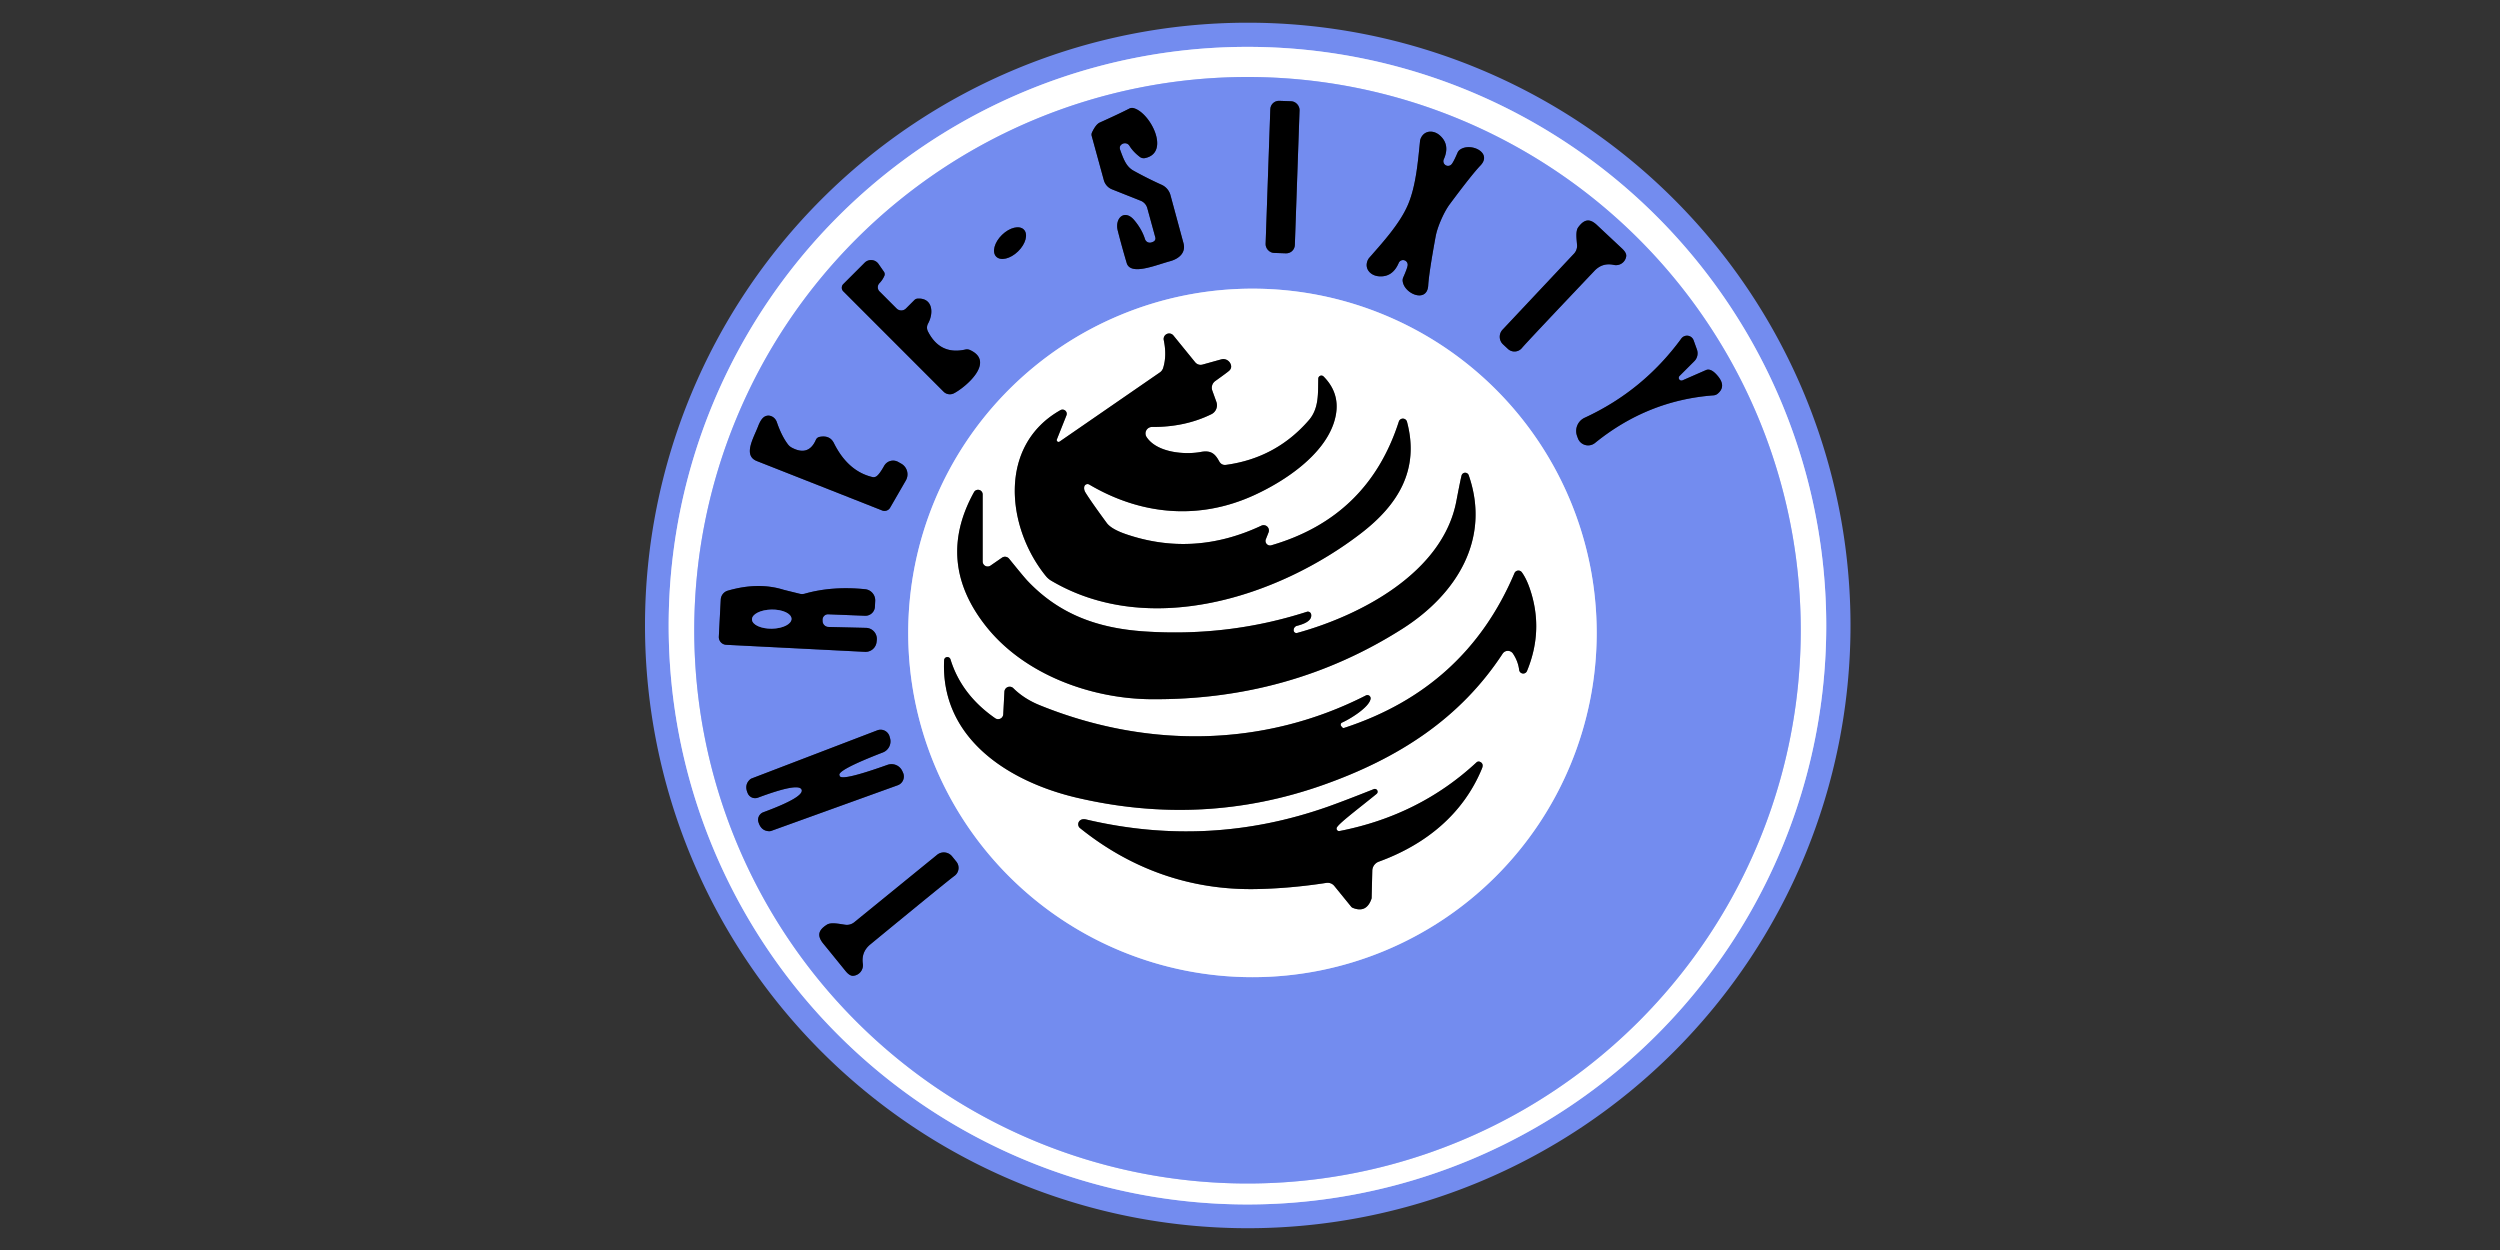
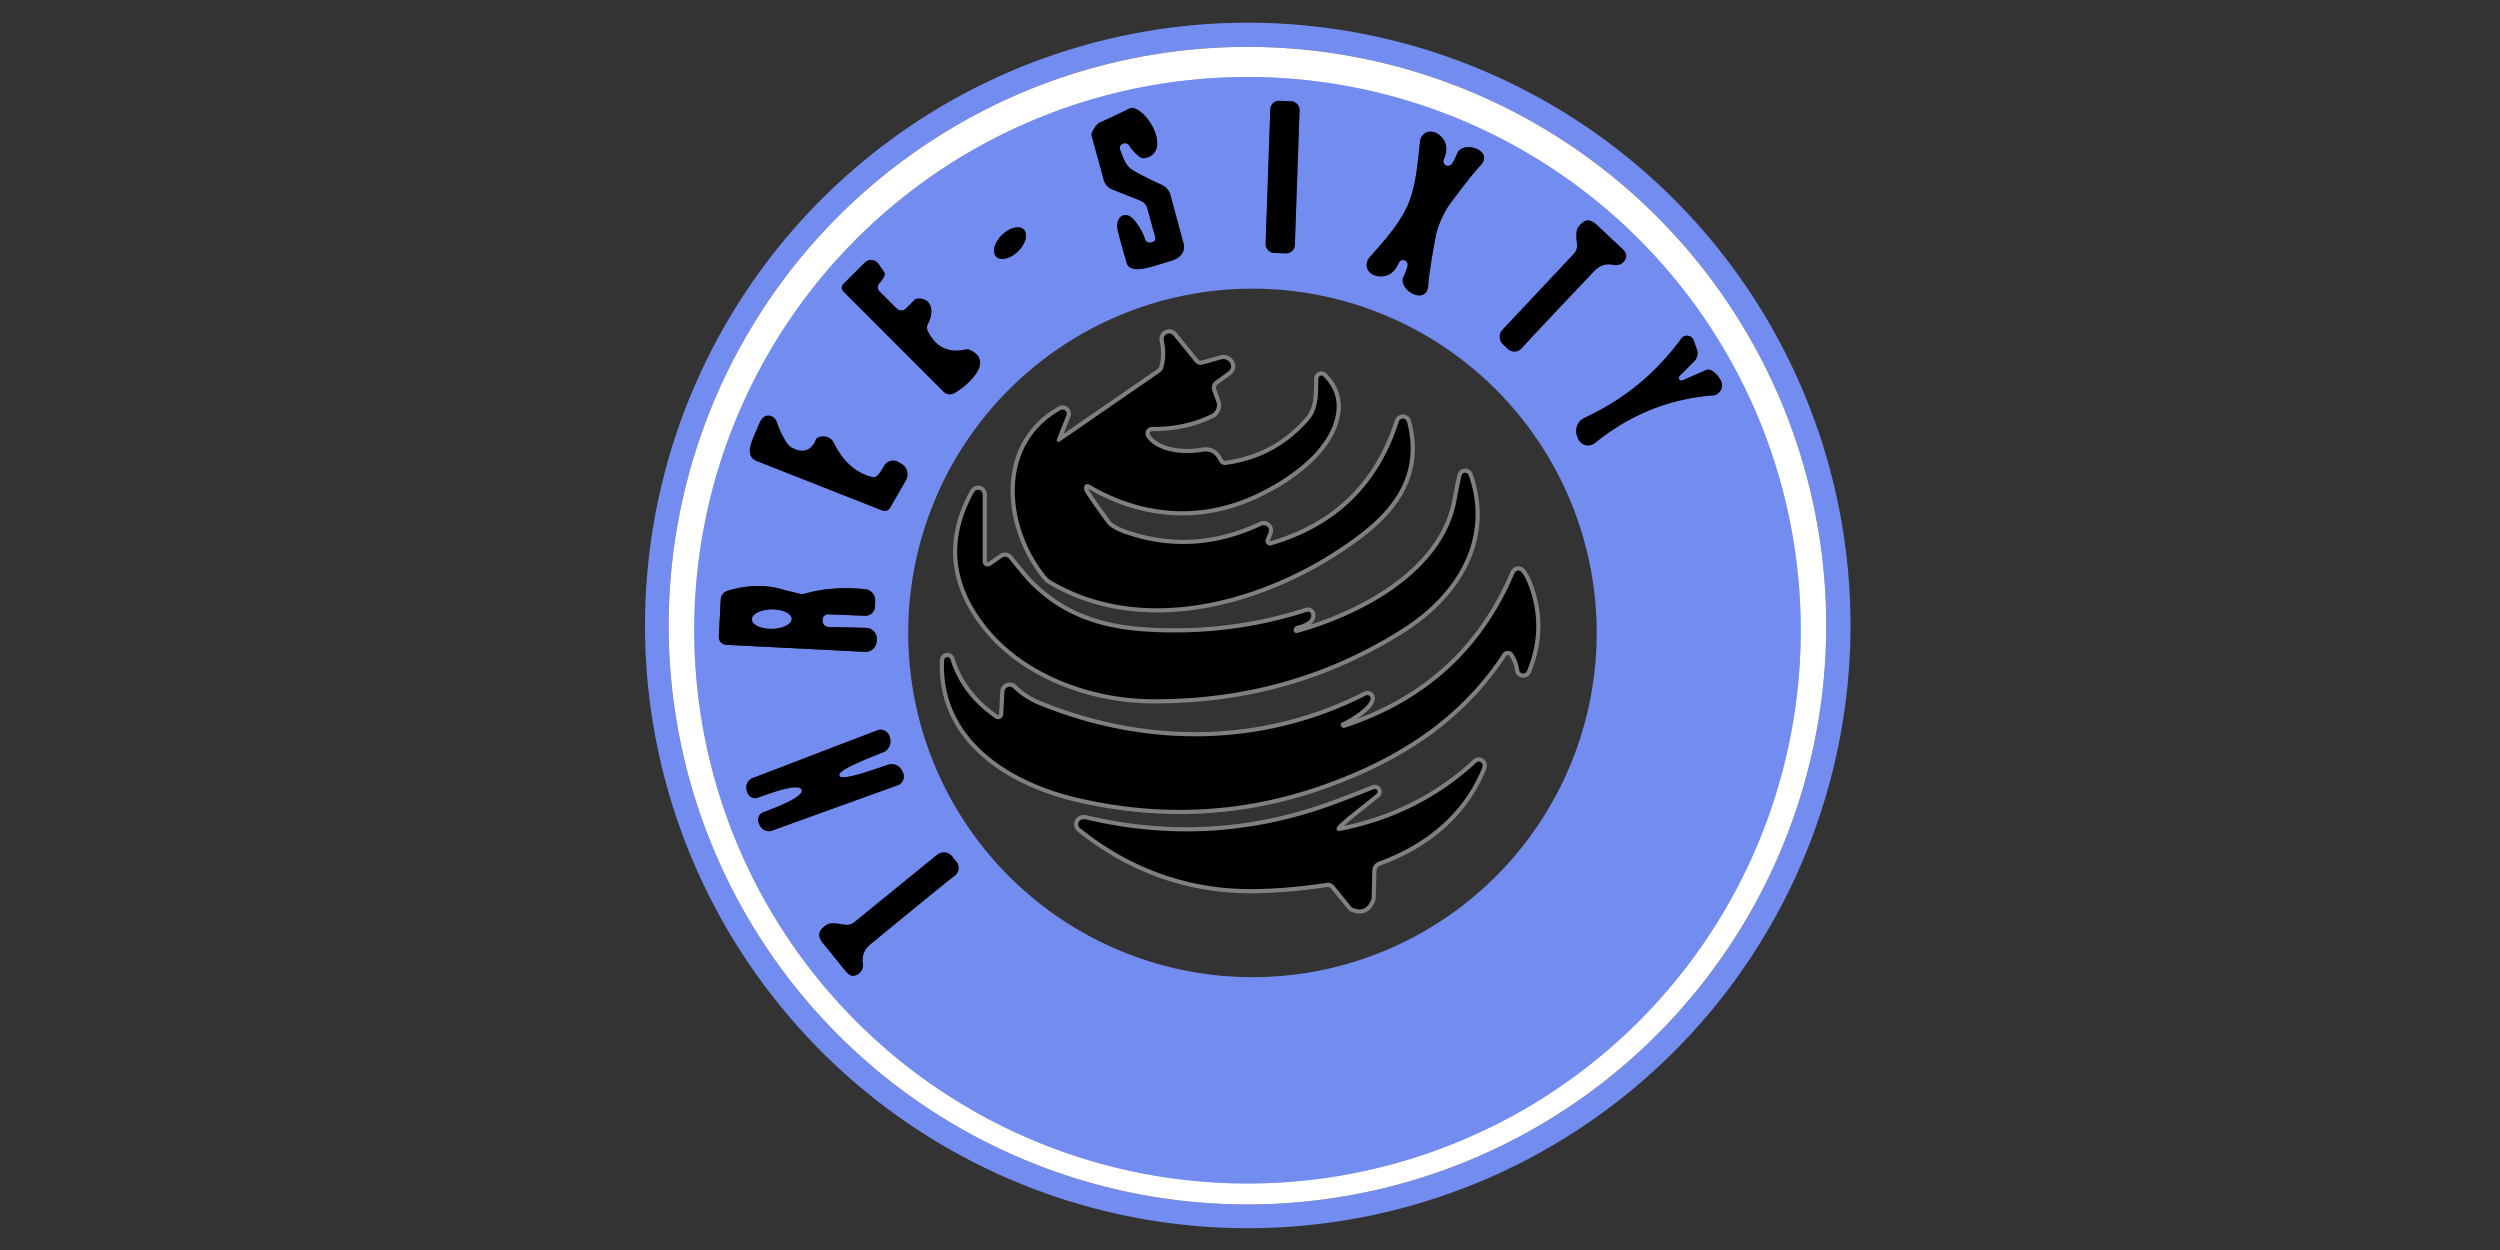
<svg xmlns="http://www.w3.org/2000/svg" version="1.1" viewBox="0.00 0.00 600.00 300.00">
  <rect x="0.00" y="0.00" width="600.00" height="300.00" fill="#333333" stroke="none" />
  <g stroke-width="2.00" fill="none" stroke-linecap="butt">
-     <path stroke="#b9c6f7" vector-effect="non-scaling-stroke" d="   M 438.30 150.16   A 138.91 138.91 0.0 0 0 299.39 11.25   A 138.91 138.91 0.0 0 0 160.48 150.16   A 138.91 138.91 0.0 0 0 299.39 289.07   A 138.91 138.91 0.0 0 0 438.30 150.16" />
    <path stroke="#b9c6f7" vector-effect="non-scaling-stroke" d="   M 432.18 151.26   A 132.78 132.78 0.0 0 0 299.40 18.48   A 132.78 132.78 0.0 0 0 166.62 151.26   A 132.78 132.78 0.0 0 0 299.40 284.04   A 132.78 132.78 0.0 0 0 432.18 151.26" />
    <path stroke="#3a4678" vector-effect="non-scaling-stroke" d="   M 311.893 26.442   A 2.07 2.07 0.0 0 0 309.896 24.301   L 307.018 24.201   A 2.07 2.07 0.0 0 0 304.877 26.197   L 303.747 58.558   A 2.07 2.07 0.0 0 0 305.744 60.699   L 308.622 60.799   A 2.07 2.07 0.0 0 0 310.763 58.803   L 311.893 26.442" />
    <path stroke="#3a4678" vector-effect="non-scaling-stroke" d="   M 262.01 32.63   L 264.92 43.24   A 3.34 3.31 -87.0 0 0 266.88 45.44   L 273.77 48.18   A 2.66 2.66 0.0 0 1 275.35 49.95   L 277.28 56.99   A 0.88 0.86 -18.6 0 1 276.75 58.03   L 276.36 58.18   A 1.23 1.22 71.8 0 1 274.80 57.39   Q 274.04 55.00 272.22 52.84   C 269.92 50.10 267.50 52.34 268.26 55.34   Q 269.23 59.16 270.42 63.16   A 1.83 1.83 0.0 0 0 270.97 64.02   C 272.76 65.58 277.55 63.59 280.84 62.68   C 283.09 62.06 284.68 60.54 284.01 58.26   Q 283.95 58.05 280.91 46.83   A 3.81 3.80 -85.4 0 0 278.81 44.36   Q 275.41 42.83 272.04 40.96   C 270.28 39.98 269.66 38.20 268.86 36.03   Q 268.50 35.05 269.33 34.56   A 1.27 1.26 -31.2 0 1 271.06 34.98   Q 271.94 36.42 273.55 37.65   A 1.55 1.51 57.2 0 0 274.81 37.94   C 281.00 36.64 276.03 26.92 272.01 25.94   A 1.40 1.36 37.6 0 0 271.06 26.05   Q 268.70 27.27 263.95 29.41   Q 263.01 29.83 262.08 31.79   A 1.23 1.21 -40.8 0 0 262.01 32.63" />
    <path stroke="#3a4678" vector-effect="non-scaling-stroke" d="   M 337.86 49.25   C 335.91 53.74 331.86 58.18 328.66 61.83   A 2.57 2.48 -14.5 0 0 328.21 62.56   C 327.42 64.56 328.96 66.16 330.94 66.31   Q 334.21 66.57 335.69 63.11   A 1.12 1.12 0.0 0 1 337.83 63.72   Q 337.72 64.47 336.78 66.58   A 1.70 1.69 54.3 0 0 336.64 67.46   C 337.00 70.56 342.51 72.81 342.77 68.53   Q 342.95 65.48 344.55 56.77   Q 344.87 55.04 345.87 52.74   Q 346.88 50.44 347.93 49.02   Q 353.21 41.91 355.32 39.70   C 358.27 36.59 352.87 34.10 350.36 35.95   A 1.70 1.69 -7.2 0 0 349.81 36.65   Q 348.90 38.77 348.43 39.36   A 1.12 1.12 0.0 0 1 346.52 38.21   Q 348.05 34.77 345.63 32.56   C 344.17 31.21 341.95 31.17 341.02 33.12   A 2.57 2.48 61.5 0 0 340.80 33.94   C 340.31 38.77 339.82 44.76 337.86 49.25" />
    <path stroke="#3a4678" vector-effect="non-scaling-stroke" d="   M 360.72 82.64   L 361.89 83.73   A 2.31 2.31 0.0 0 0 365.25 83.53   Q 366.48 82.06 382.66 65.01   Q 384.58 62.98 387.31 63.58   A 2.48 2.48 0.0 0 0 390.29 61.52   Q 390.41 60.71 389.31 59.67   Q 384.19 54.88 383.32 54.06   C 381.50 52.32 380.19 52.64 378.79 54.53   C 378.06 55.48 378.42 57.57 378.50 58.88   A 2.74 2.73 -25.0 0 1 377.77 60.87   L 360.61 79.13   A 2.49 2.49 0.0 0 0 360.72 82.64" />
    <path stroke="#3a4678" vector-effect="non-scaling-stroke" d="   M 245.731 55.109   A 4.64 2.76 -44.3 0 0 240.482 56.375   A 4.64 2.76 -44.3 0 0 239.089 61.591   A 4.64 2.76 -44.3 0 0 244.338 60.325   A 4.64 2.76 -44.3 0 0 245.731 55.109" />
    <path stroke="#3a4678" vector-effect="non-scaling-stroke" d="   M 212.15 65.23   L 210.85 63.36   A 2.17 2.17 0.0 0 0 207.52 63.05   L 202.39 68.18   A 1.23 1.23 0.0 0 0 202.39 69.92   L 226.47 94.01   A 2.14 2.13 -36.2 0 0 228.95 94.39   C 231.74 92.94 238.97 86.82 232.79 84.00   A 1.78 1.75 50.1 0 0 231.68 83.89   Q 225.60 85.25 222.70 79.53   A 2.01 1.98 46.3 0 1 222.73 77.66   C 224.21 74.97 223.75 71.44 220.22 71.67   A 1.17 1.13 -68.0 0 0 219.46 72.01   L 217.43 74.04   A 1.59 1.58 44.9 0 1 215.18 74.04   L 211.08 69.94   A 1.41 1.41 0.0 0 1 211.08 67.95   Q 211.80 67.21 212.24 66.22   A 1.02 1.02 0.0 0 0 212.15 65.23" />
-     <path stroke="#b9c6f7" vector-effect="non-scaling-stroke" d="   M 383.21 151.90   A 82.62 82.62 0.0 0 0 300.59 69.28   A 82.62 82.62 0.0 0 0 217.97 151.90   A 82.62 82.62 0.0 0 0 300.59 234.52   A 82.62 82.62 0.0 0 0 383.21 151.90" />
    <path stroke="#3a4678" vector-effect="non-scaling-stroke" d="   M 403.82 91.28   A 0.65 0.65 0.0 0 1 403.10 90.22   L 406.64 86.68   A 2.68 2.67 57.6 0 0 407.26 83.88   L 406.47 81.68   A 1.69 1.69 0.0 0 0 403.52 81.25   Q 394.36 93.78 380.32 100.26   A 3.50 3.50 0.0 0 0 378.49 104.62   L 378.69 105.17   A 2.62 2.62 0.0 0 0 382.80 106.31   Q 395.45 96.05 411.28 94.88   A 1.77 1.72 21.5 0 0 412.26 94.47   Q 414.28 92.77 412.39 90.39   Q 410.83 88.43 409.63 88.75   A 1.07 0.66 13.3 0 0 409.48 88.80   L 403.82 91.28" />
    <path stroke="#3a4678" vector-effect="non-scaling-stroke" d="   M 209.36 114.49   Q 203.48 113.07 200.14 106.35   Q 199.15 104.36 196.66 104.86   A 1.21 1.21 0.0 0 0 195.82 105.54   Q 194.06 109.59 190.02 107.43   A 2.90 2.81 84.2 0 1 189.13 106.68   Q 187.59 104.67 186.44 101.31   A 2.19 1.96 65.8 0 0 183.49 100.00   Q 182.64 100.51 181.97 102.25   C 180.86 105.15 178.26 109.31 181.64 110.65   Q 210.75 122.12 211.71 122.51   A 1.55 1.55 0.0 0 0 213.63 121.84   L 217.40 115.31   A 2.93 2.93 0.0 0 0 216.33 111.30   L 215.59 110.88   A 2.47 2.47 0.0 0 0 212.19 111.82   Q 211.13 113.72 210.41 114.27   A 1.25 1.24 32.9 0 1 209.36 114.49" />
-     <path stroke="#3a4678" vector-effect="non-scaling-stroke" d="   M 209.98 145.61   L 210.05 144.22   A 2.69 2.69 0.0 0 0 207.63 141.41   Q 199.69 140.62 193.16 142.48   A 2.40 2.36 43.7 0 1 191.91 142.50   Q 188.17 141.58 188.08 141.55   Q 181.99 139.64 174.67 141.76   A 2.36 2.35 83.3 0 0 172.98 143.91   L 172.52 152.80   A 1.86 1.86 0.0 0 0 174.29 154.75   L 207.59 156.44   A 2.67 2.66 -86.4 0 0 210.39 153.97   L 210.43 153.63   A 2.66 2.66 0.0 0 0 207.85 150.69   L 198.82 150.47   A 1.44 1.44 0.0 0 1 197.42 149.00   L 197.41 148.79   A 1.31 1.31 0.0 0 1 198.77 147.43   L 207.61 147.78   A 2.29 2.28 2.4 0 0 209.98 145.61" />
    <path stroke="#3a4678" vector-effect="non-scaling-stroke" d="   M 192.39 189.53   Q 193.05 191.30 183.20 194.94   A 1.93 1.92 -18.2 0 0 182.02 197.28   Q 182.66 199.45 184.64 199.49   A 1.39 1.29 33.0 0 0 185.10 199.41   L 215.45 188.46   A 2.24 2.23 67.5 0 0 216.71 185.40   L 216.57 185.10   A 2.85 2.84 -21.6 0 0 213.01 183.56   Q 201.57 187.65 201.51 186.14   Q 200.57 184.96 211.90 180.58   A 2.85 2.84 -19.2 0 0 213.59 177.09   L 213.50 176.77   A 2.24 2.23 71.7 0 0 210.55 175.28   L 180.42 186.82   A 1.39 1.29 -73.8 0 0 180.02 187.06   Q 178.54 188.38 179.48 190.44   A 1.93 1.92 -22.6 0 0 181.90 191.44   Q 191.74 187.76 192.39 189.53" />
    <path stroke="#3a4678" vector-effect="non-scaling-stroke" d="   M 228.49 205.52   A 2.55 2.55 0.0 0 0 224.91 205.15   L 205.01 221.35   A 2.81 2.80 -60.9 0 1 202.92 221.95   C 201.59 221.78 199.48 221.26 198.45 221.93   C 196.42 223.22 196.00 224.54 197.64 226.53   Q 198.42 227.47 202.94 233.05   Q 203.92 234.25 204.76 234.19   A 2.54 2.54 0.0 0 0 207.08 231.30   Q 206.67 228.46 208.88 226.65   Q 227.48 211.36 229.07 210.21   A 2.37 2.37 0.0 0 0 229.52 206.79   L 228.49 205.52" />
    <path stroke="#808080" vector-effect="non-scaling-stroke" d="   M 254.31 105.98   A 0.44 0.44 0.0 0 1 253.65 105.45   L 255.95 99.68   A 1.01 1.01 0.0 0 0 254.52 98.43   C 239.45 106.91 241.52 126.59 251.02 138.27   A 4.77 4.77 0.0 0 0 252.27 139.35   C 275.75 153.24 306.73 143.33 326.68 127.96   C 335.48 121.19 340.76 112.77 337.68 101.23   A 1.02 1.02 0.0 0 0 335.72 101.18   Q 328.35 124.11 305.12 130.87   A 1.09 1.09 0.0 0 1 303.80 129.42   L 304.45 127.78   A 1.27 1.27 0.0 0 0 302.73 126.16   Q 286.58 133.75 270.34 128.24   Q 266.72 127.01 265.61 125.50   Q 261.78 120.28 260.52 118.22   Q 260.10 117.53 260.21 116.87   A 0.81 0.81 0.0 0 1 261.42 116.29   C 273.72 123.55 287.63 124.98 301.04 118.82   C 308.51 115.39 317.60 109.24 320.14 101.41   Q 322.23 94.96 317.66 90.36   A 0.74 0.74 0.0 0 0 316.39 90.87   C 316.29 94.20 316.64 97.94 314.13 100.84   Q 306.25 109.93 294.25 111.57   Q 293.14 111.72 292.57 110.66   C 291.63 108.92 290.62 108.02 288.25 108.46   C 284.32 109.20 277.64 108.63 275.18 104.89   A 1.56 1.56 0.0 0 1 276.49 102.47   Q 284.40 102.52 290.73 99.41   A 2.40 2.39 -23.1 0 0 291.93 96.45   L 290.95 93.73   A 1.98 1.97 62.3 0 1 291.66 91.45   Q 294.51 89.41 294.97 89.00   Q 295.72 88.33 295.37 87.42   A 1.92 1.86 72.8 0 0 293.19 86.23   Q 293.02 86.27 288.61 87.50   A 1.69 1.69 0.0 0 1 286.84 86.94   L 281.61 80.51   A 1.32 1.32 0.0 0 0 279.30 81.61   Q 280.08 85.34 279.16 88.30   A 2.05 2.01 81.8 0 1 278.36 89.39   L 254.31 105.98" />
    <path stroke="#808080" vector-effect="non-scaling-stroke" d="   M 350.77 114.14   Q 350.39 115.72 349.53 120.25   C 346.28 137.39 326.67 147.68 311.31 151.91   A 0.66 0.66 0.0 0 1 310.48 151.28   L 310.48 151.21   A 1.05 1.04 -7.1 0 1 311.27 150.20   C 312.50 149.88 314.97 149.15 314.68 147.46   A 0.80 0.80 0.0 0 0 313.65 146.83   Q 294.84 152.89 274.64 151.54   C 263.15 150.77 254.05 147.26 246.61 139.41   Q 245.79 138.55 242.19 134.10   A 1.27 1.27 0.0 0 0 240.47 133.85   L 237.72 135.75   A 1.20 1.20 0.0 0 1 235.84 134.76   L 235.84 118.66   A 1.11 1.11 0.0 0 0 233.76 118.12   Q 224.47 134.89 236.61 150.26   C 245.74 161.83 261.74 167.70 276.25 167.81   Q 309.61 168.07 336.63 150.87   C 349.53 142.65 357.84 129.41 352.49 114.05   A 0.90 0.90 0.0 0 0 350.77 114.14" />
    <path stroke="#808080" vector-effect="non-scaling-stroke" d="   M 321.89 174.27   A 0.56 0.56 0.0 0 1 322.10 173.41   C 323.86 172.65 328.56 169.82 328.94 167.74   A 0.78 0.78 0.0 0 0 327.81 166.91   C 303.15 179.49 275.07 179.62 249.53 169.25   Q 245.78 167.73 243.20 165.17   A 1.26 1.26 0.0 0 0 241.06 166.00   L 240.78 171.43   A 1.23 1.23 0.0 0 1 238.85 172.38   Q 230.75 166.76 228.12 158.26   A 0.78 0.78 0.0 0 0 226.59 158.46   C 225.70 177.37 242.34 187.71 258.57 191.48   Q 288.92 198.54 317.63 188.36   C 335.55 182.01 350.40 172.50 360.63 156.88   A 1.49 1.49 0.0 0 1 363.12 156.87   Q 364.34 158.70 364.60 160.78   A 0.98 0.98 0.0 0 0 366.48 161.04   Q 370.61 151.04 367.05 140.97   Q 366.27 138.78 365.25 137.36   A 1.03 1.03 0.0 0 0 363.47 137.56   Q 351.77 165.19 322.59 174.70   A 0.42 0.42 0.0 0 1 322.13 174.56   L 321.89 174.27" />
    <path stroke="#808080" vector-effect="non-scaling-stroke" d="   M 329.69 189.40   Q 322.65 192.20 318.65 193.62   Q 290.24 203.63 260.75 196.69   Q 259.98 196.50 259.47 196.74   A 1.20 1.18 -37.8 0 0 259.20 198.74   C 271.34 208.50 285.52 213.63 301.26 213.38   Q 309.57 213.24 318.33 211.89   A 2.08 2.06 -23.8 0 1 320.23 212.62   L 324.28 217.60   A 0.93 0.93 0.0 0 0 324.68 217.89   Q 327.95 219.20 329.15 215.72   A 0.69 0.58 -39.8 0 0 329.19 215.50   L 329.35 208.96   A 2.36 2.36 0.0 0 1 330.90 206.80   C 342.19 202.69 351.18 195.35 355.67 184.44   Q 356.17 183.23 355.15 182.82   A 0.75 0.74 -55.4 0 0 354.36 182.97   Q 340.66 195.70 321.48 199.45   A 0.60 0.59 -89.9 0 1 320.79 198.74   C 320.95 197.87 325.83 194.24 330.36 190.55   A 0.67 0.67 0.0 0 0 329.69 189.40" />
    <path stroke="#3a4678" vector-effect="non-scaling-stroke" d="   M 189.959 148.516   A 4.74 2.29 -0.9 0 0 185.184 146.3   A 4.74 2.29 -0.9 0 0 180.481 148.665   A 4.74 2.29 -0.9 0 0 185.256 150.88   A 4.74 2.29 -0.9 0 0 189.959 148.516" />
  </g>
  <path fill="#738cef" d="   M 444.12 150.11   A 144.66 144.66 0.0 0 1 299.46 294.77   A 144.66 144.66 0.0 0 1 154.80 150.11   A 144.66 144.66 0.0 0 1 299.46 5.45   A 144.66 144.66 0.0 0 1 444.12 150.11   Z   M 438.30 150.16   A 138.91 138.91 0.0 0 0 299.39 11.25   A 138.91 138.91 0.0 0 0 160.48 150.16   A 138.91 138.91 0.0 0 0 299.39 289.07   A 138.91 138.91 0.0 0 0 438.30 150.16   Z" />
  <path fill="#ffffff" d="   M 438.30 150.16   A 138.91 138.91 0.0 0 1 299.39 289.07   A 138.91 138.91 0.0 0 1 160.48 150.16   A 138.91 138.91 0.0 0 1 299.39 11.25   A 138.91 138.91 0.0 0 1 438.30 150.16   Z   M 432.18 151.26   A 132.78 132.78 0.0 0 0 299.40 18.48   A 132.78 132.78 0.0 0 0 166.62 151.26   A 132.78 132.78 0.0 0 0 299.40 284.04   A 132.78 132.78 0.0 0 0 432.18 151.26   Z" />
  <path fill="#738cef" d="   M 432.18 151.26   A 132.78 132.78 0.0 0 1 299.40 284.04   A 132.78 132.78 0.0 0 1 166.62 151.26   A 132.78 132.78 0.0 0 1 299.40 18.48   A 132.78 132.78 0.0 0 1 432.18 151.26   Z   M 311.893 26.442   A 2.07 2.07 0.0 0 0 309.896 24.301   L 307.018 24.201   A 2.07 2.07 0.0 0 0 304.877 26.197   L 303.747 58.558   A 2.07 2.07 0.0 0 0 305.744 60.699   L 308.622 60.799   A 2.07 2.07 0.0 0 0 310.763 58.803   L 311.893 26.442   Z   M 262.01 32.63   L 264.92 43.24   A 3.34 3.31 -87.0 0 0 266.88 45.44   L 273.77 48.18   A 2.66 2.66 0.0 0 1 275.35 49.95   L 277.28 56.99   A 0.88 0.86 -18.6 0 1 276.75 58.03   L 276.36 58.18   A 1.23 1.22 71.8 0 1 274.80 57.39   Q 274.04 55.00 272.22 52.84   C 269.92 50.10 267.50 52.34 268.26 55.34   Q 269.23 59.16 270.42 63.16   A 1.83 1.83 0.0 0 0 270.97 64.02   C 272.76 65.58 277.55 63.59 280.84 62.68   C 283.09 62.06 284.68 60.54 284.01 58.26   Q 283.95 58.05 280.91 46.83   A 3.81 3.80 -85.4 0 0 278.81 44.36   Q 275.41 42.83 272.04 40.96   C 270.28 39.98 269.66 38.20 268.86 36.03   Q 268.50 35.05 269.33 34.56   A 1.27 1.26 -31.2 0 1 271.06 34.98   Q 271.94 36.42 273.55 37.65   A 1.55 1.51 57.2 0 0 274.81 37.94   C 281.00 36.64 276.03 26.92 272.01 25.94   A 1.40 1.36 37.6 0 0 271.06 26.05   Q 268.70 27.27 263.95 29.41   Q 263.01 29.83 262.08 31.79   A 1.23 1.21 -40.8 0 0 262.01 32.63   Z   M 337.86 49.25   C 335.91 53.74 331.86 58.18 328.66 61.83   A 2.57 2.48 -14.5 0 0 328.21 62.56   C 327.42 64.56 328.96 66.16 330.94 66.31   Q 334.21 66.57 335.69 63.11   A 1.12 1.12 0.0 0 1 337.83 63.72   Q 337.72 64.47 336.78 66.58   A 1.70 1.69 54.3 0 0 336.64 67.46   C 337.00 70.56 342.51 72.81 342.77 68.53   Q 342.95 65.48 344.55 56.77   Q 344.87 55.04 345.87 52.74   Q 346.88 50.44 347.93 49.02   Q 353.21 41.91 355.32 39.70   C 358.27 36.59 352.87 34.10 350.36 35.95   A 1.70 1.69 -7.2 0 0 349.81 36.65   Q 348.90 38.77 348.43 39.36   A 1.12 1.12 0.0 0 1 346.52 38.21   Q 348.05 34.77 345.63 32.56   C 344.17 31.21 341.95 31.17 341.02 33.12   A 2.57 2.48 61.5 0 0 340.80 33.94   C 340.31 38.77 339.82 44.76 337.86 49.25   Z   M 360.72 82.64   L 361.89 83.73   A 2.31 2.31 0.0 0 0 365.25 83.53   Q 366.48 82.06 382.66 65.01   Q 384.58 62.98 387.31 63.58   A 2.48 2.48 0.0 0 0 390.29 61.52   Q 390.41 60.71 389.31 59.67   Q 384.19 54.88 383.32 54.06   C 381.50 52.32 380.19 52.64 378.79 54.53   C 378.06 55.48 378.42 57.57 378.50 58.88   A 2.74 2.73 -25.0 0 1 377.77 60.87   L 360.61 79.13   A 2.49 2.49 0.0 0 0 360.72 82.64   Z   M 245.731 55.109   A 4.64 2.76 -44.3 0 0 240.482 56.375   A 4.64 2.76 -44.3 0 0 239.089 61.591   A 4.64 2.76 -44.3 0 0 244.338 60.325   A 4.64 2.76 -44.3 0 0 245.731 55.109   Z   M 212.15 65.23   L 210.85 63.36   A 2.17 2.17 0.0 0 0 207.52 63.05   L 202.39 68.18   A 1.23 1.23 0.0 0 0 202.39 69.92   L 226.47 94.01   A 2.14 2.13 -36.2 0 0 228.95 94.39   C 231.74 92.94 238.97 86.82 232.79 84.00   A 1.78 1.75 50.1 0 0 231.68 83.89   Q 225.60 85.25 222.70 79.53   A 2.01 1.98 46.3 0 1 222.73 77.66   C 224.21 74.97 223.75 71.44 220.22 71.67   A 1.17 1.13 -68.0 0 0 219.46 72.01   L 217.43 74.04   A 1.59 1.58 44.9 0 1 215.18 74.04   L 211.08 69.94   A 1.41 1.41 0.0 0 1 211.08 67.95   Q 211.80 67.21 212.24 66.22   A 1.02 1.02 0.0 0 0 212.15 65.23   Z   M 383.21 151.90   A 82.62 82.62 0.0 0 0 300.59 69.28   A 82.62 82.62 0.0 0 0 217.97 151.90   A 82.62 82.62 0.0 0 0 300.59 234.52   A 82.62 82.62 0.0 0 0 383.21 151.90   Z   M 403.82 91.28   A 0.65 0.65 0.0 0 1 403.10 90.22   L 406.64 86.68   A 2.68 2.67 57.6 0 0 407.26 83.88   L 406.47 81.68   A 1.69 1.69 0.0 0 0 403.52 81.25   Q 394.36 93.78 380.32 100.26   A 3.50 3.50 0.0 0 0 378.49 104.62   L 378.69 105.17   A 2.62 2.62 0.0 0 0 382.80 106.31   Q 395.45 96.05 411.28 94.88   A 1.77 1.72 21.5 0 0 412.26 94.47   Q 414.28 92.77 412.39 90.39   Q 410.83 88.43 409.63 88.75   A 1.07 0.66 13.3 0 0 409.48 88.80   L 403.82 91.28   Z   M 209.36 114.49   Q 203.48 113.07 200.14 106.35   Q 199.15 104.36 196.66 104.86   A 1.21 1.21 0.0 0 0 195.82 105.54   Q 194.06 109.59 190.02 107.43   A 2.90 2.81 84.2 0 1 189.13 106.68   Q 187.59 104.67 186.44 101.31   A 2.19 1.96 65.8 0 0 183.49 100.00   Q 182.64 100.51 181.97 102.25   C 180.86 105.15 178.26 109.31 181.64 110.65   Q 210.75 122.12 211.71 122.51   A 1.55 1.55 0.0 0 0 213.63 121.84   L 217.40 115.31   A 2.93 2.93 0.0 0 0 216.33 111.30   L 215.59 110.88   A 2.47 2.47 0.0 0 0 212.19 111.82   Q 211.13 113.72 210.41 114.27   A 1.25 1.24 32.9 0 1 209.36 114.49   Z   M 209.98 145.61   L 210.05 144.22   A 2.69 2.69 0.0 0 0 207.63 141.41   Q 199.69 140.62 193.16 142.48   A 2.40 2.36 43.7 0 1 191.91 142.50   Q 188.17 141.58 188.08 141.55   Q 181.99 139.64 174.67 141.76   A 2.36 2.35 83.3 0 0 172.98 143.91   L 172.52 152.80   A 1.86 1.86 0.0 0 0 174.29 154.75   L 207.59 156.44   A 2.67 2.66 -86.4 0 0 210.39 153.97   L 210.43 153.63   A 2.66 2.66 0.0 0 0 207.85 150.69   L 198.82 150.47   A 1.44 1.44 0.0 0 1 197.42 149.00   L 197.41 148.79   A 1.31 1.31 0.0 0 1 198.77 147.43   L 207.61 147.78   A 2.29 2.28 2.4 0 0 209.98 145.61   Z   M 192.39 189.53   Q 193.05 191.30 183.20 194.94   A 1.93 1.92 -18.2 0 0 182.02 197.28   Q 182.66 199.45 184.64 199.49   A 1.39 1.29 33.0 0 0 185.10 199.41   L 215.45 188.46   A 2.24 2.23 67.5 0 0 216.71 185.40   L 216.57 185.10   A 2.85 2.84 -21.6 0 0 213.01 183.56   Q 201.57 187.65 201.51 186.14   Q 200.57 184.96 211.90 180.58   A 2.85 2.84 -19.2 0 0 213.59 177.09   L 213.50 176.77   A 2.24 2.23 71.7 0 0 210.55 175.28   L 180.42 186.82   A 1.39 1.29 -73.8 0 0 180.02 187.06   Q 178.54 188.38 179.48 190.44   A 1.93 1.92 -22.6 0 0 181.90 191.44   Q 191.74 187.76 192.39 189.53   Z   M 228.49 205.52   A 2.55 2.55 0.0 0 0 224.91 205.15   L 205.01 221.35   A 2.81 2.80 -60.9 0 1 202.92 221.95   C 201.59 221.78 199.48 221.26 198.45 221.93   C 196.42 223.22 196.00 224.54 197.64 226.53   Q 198.42 227.47 202.94 233.05   Q 203.92 234.25 204.76 234.19   A 2.54 2.54 0.0 0 0 207.08 231.30   Q 206.67 228.46 208.88 226.65   Q 227.48 211.36 229.07 210.21   A 2.37 2.37 0.0 0 0 229.52 206.79   L 228.49 205.52   Z" />
  <rect fill="#000000" x="-3.51" y="-18.26" transform="translate(307.82,42.50) rotate(2.0)" width="7.02" height="36.52" rx="2.07" />
  <path fill="#000000" d="   M 262.08 31.79   Q 263.01 29.83 263.95 29.41   Q 268.70 27.27 271.06 26.05   A 1.40 1.36 37.6 0 1 272.01 25.94   C 276.03 26.92 281.00 36.64 274.81 37.94   A 1.55 1.51 57.2 0 1 273.55 37.65   Q 271.94 36.42 271.06 34.98   A 1.27 1.26 -31.2 0 0 269.33 34.56   Q 268.50 35.05 268.86 36.03   C 269.66 38.20 270.28 39.98 272.04 40.96   Q 275.41 42.83 278.81 44.36   A 3.81 3.80 -85.4 0 1 280.91 46.83   Q 283.95 58.05 284.01 58.26   C 284.68 60.54 283.09 62.06 280.84 62.68   C 277.55 63.59 272.76 65.58 270.97 64.02   A 1.83 1.83 0.0 0 1 270.42 63.16   Q 269.23 59.16 268.26 55.34   C 267.50 52.34 269.92 50.10 272.22 52.84   Q 274.04 55.00 274.80 57.39   A 1.23 1.22 71.8 0 0 276.36 58.18   L 276.75 58.03   A 0.88 0.86 -18.6 0 0 277.28 56.99   L 275.35 49.95   A 2.66 2.66 0.0 0 0 273.77 48.18   L 266.88 45.44   A 3.34 3.31 -87.0 0 1 264.92 43.24   L 262.01 32.63   A 1.23 1.21 -40.8 0 1 262.08 31.79   Z" />
  <path fill="#000000" d="   M 345.87 52.74   Q 344.87 55.04 344.55 56.77   Q 342.95 65.48 342.77 68.53   C 342.51 72.81 337.00 70.56 336.64 67.46   A 1.70 1.69 54.3 0 1 336.78 66.58   Q 337.72 64.47 337.83 63.72   A 1.12 1.12 0.0 0 0 335.69 63.11   Q 334.21 66.57 330.94 66.31   C 328.96 66.16 327.42 64.56 328.21 62.56   A 2.57 2.48 -14.5 0 1 328.66 61.83   C 331.86 58.18 335.91 53.74 337.86 49.25   C 339.82 44.76 340.31 38.77 340.80 33.94   A 2.57 2.48 61.5 0 1 341.02 33.12   C 341.95 31.17 344.17 31.21 345.63 32.56   Q 348.05 34.77 346.52 38.21   A 1.12 1.12 0.0 0 0 348.43 39.36   Q 348.90 38.77 349.81 36.65   A 1.70 1.69 -7.2 0 1 350.36 35.95   C 352.87 34.10 358.27 36.59 355.32 39.70   Q 353.21 41.91 347.93 49.02   Q 346.88 50.44 345.87 52.74   Z" />
  <path fill="#000000" d="   M 360.72 82.64   A 2.49 2.49 0.0 0 1 360.61 79.13   L 377.77 60.87   A 2.74 2.73 -25.0 0 0 378.50 58.88   C 378.42 57.57 378.06 55.48 378.79 54.53   C 380.19 52.64 381.50 52.32 383.32 54.06   Q 384.19 54.88 389.31 59.67   Q 390.41 60.71 390.29 61.52   A 2.48 2.48 0.0 0 1 387.31 63.58   Q 384.58 62.98 382.66 65.01   Q 366.48 82.06 365.25 83.53   A 2.31 2.31 0.0 0 1 361.89 83.73   L 360.72 82.64   Z" />
  <ellipse fill="#000000" cx="0.00" cy="0.00" transform="translate(242.41,58.35) rotate(-44.3)" rx="4.64" ry="2.76" />
  <path fill="#000000" d="   M 212.24 66.22   Q 211.80 67.21 211.08 67.95   A 1.41 1.41 0.0 0 0 211.08 69.94   L 215.18 74.04   A 1.59 1.58 44.9 0 0 217.43 74.04   L 219.46 72.01   A 1.17 1.13 -68.0 0 1 220.22 71.67   C 223.75 71.44 224.21 74.97 222.73 77.66   A 2.01 1.98 46.3 0 0 222.70 79.53   Q 225.60 85.25 231.68 83.89   A 1.78 1.75 50.1 0 1 232.79 84.00   C 238.97 86.82 231.74 92.94 228.95 94.39   A 2.14 2.13 -36.2 0 1 226.47 94.01   L 202.39 69.92   A 1.23 1.23 0.0 0 1 202.39 68.18   L 207.52 63.05   A 2.17 2.17 0.0 0 1 210.85 63.36   L 212.15 65.23   A 1.02 1.02 0.0 0 1 212.24 66.22   Z" />
-   <path fill="#ffffff" d="   M 383.21 151.90   A 82.62 82.62 0.0 0 1 300.59 234.52   A 82.62 82.62 0.0 0 1 217.97 151.90   A 82.62 82.62 0.0 0 1 300.59 69.28   A 82.62 82.62 0.0 0 1 383.21 151.90   Z   M 254.31 105.98   A 0.44 0.44 0.0 0 1 253.65 105.45   L 255.95 99.68   A 1.01 1.01 0.0 0 0 254.52 98.43   C 239.45 106.91 241.52 126.59 251.02 138.27   A 4.77 4.77 0.0 0 0 252.27 139.35   C 275.75 153.24 306.73 143.33 326.68 127.96   C 335.48 121.19 340.76 112.77 337.68 101.23   A 1.02 1.02 0.0 0 0 335.72 101.18   Q 328.35 124.11 305.12 130.87   A 1.09 1.09 0.0 0 1 303.80 129.42   L 304.45 127.78   A 1.27 1.27 0.0 0 0 302.73 126.16   Q 286.58 133.75 270.34 128.24   Q 266.72 127.01 265.61 125.50   Q 261.78 120.28 260.52 118.22   Q 260.10 117.53 260.21 116.87   A 0.81 0.81 0.0 0 1 261.42 116.29   C 273.72 123.55 287.63 124.98 301.04 118.82   C 308.51 115.39 317.60 109.24 320.14 101.41   Q 322.23 94.96 317.66 90.36   A 0.74 0.74 0.0 0 0 316.39 90.87   C 316.29 94.20 316.64 97.94 314.13 100.84   Q 306.25 109.93 294.25 111.57   Q 293.14 111.72 292.57 110.66   C 291.63 108.92 290.62 108.02 288.25 108.46   C 284.32 109.20 277.64 108.63 275.18 104.89   A 1.56 1.56 0.0 0 1 276.49 102.47   Q 284.40 102.52 290.73 99.41   A 2.40 2.39 -23.1 0 0 291.93 96.45   L 290.95 93.73   A 1.98 1.97 62.3 0 1 291.66 91.45   Q 294.51 89.41 294.97 89.00   Q 295.72 88.33 295.37 87.42   A 1.92 1.86 72.8 0 0 293.19 86.23   Q 293.02 86.27 288.61 87.50   A 1.69 1.69 0.0 0 1 286.84 86.94   L 281.61 80.51   A 1.32 1.32 0.0 0 0 279.30 81.61   Q 280.08 85.34 279.16 88.30   A 2.05 2.01 81.8 0 1 278.36 89.39   L 254.31 105.98   Z   M 350.77 114.14   Q 350.39 115.72 349.53 120.25   C 346.28 137.39 326.67 147.68 311.31 151.91   A 0.66 0.66 0.0 0 1 310.48 151.28   L 310.48 151.21   A 1.05 1.04 -7.1 0 1 311.27 150.20   C 312.50 149.88 314.97 149.15 314.68 147.46   A 0.80 0.80 0.0 0 0 313.65 146.83   Q 294.84 152.89 274.64 151.54   C 263.15 150.77 254.05 147.26 246.61 139.41   Q 245.79 138.55 242.19 134.10   A 1.27 1.27 0.0 0 0 240.47 133.85   L 237.72 135.75   A 1.20 1.20 0.0 0 1 235.84 134.76   L 235.84 118.66   A 1.11 1.11 0.0 0 0 233.76 118.12   Q 224.47 134.89 236.61 150.26   C 245.74 161.83 261.74 167.70 276.25 167.81   Q 309.61 168.07 336.63 150.87   C 349.53 142.65 357.84 129.41 352.49 114.05   A 0.90 0.90 0.0 0 0 350.77 114.14   Z   M 321.89 174.27   A 0.56 0.56 0.0 0 1 322.10 173.41   C 323.86 172.65 328.56 169.82 328.94 167.74   A 0.78 0.78 0.0 0 0 327.81 166.91   C 303.15 179.49 275.07 179.62 249.53 169.25   Q 245.78 167.73 243.20 165.17   A 1.26 1.26 0.0 0 0 241.06 166.00   L 240.78 171.43   A 1.23 1.23 0.0 0 1 238.85 172.38   Q 230.75 166.76 228.12 158.26   A 0.78 0.78 0.0 0 0 226.59 158.46   C 225.70 177.37 242.34 187.71 258.57 191.48   Q 288.92 198.54 317.63 188.36   C 335.55 182.01 350.40 172.50 360.63 156.88   A 1.49 1.49 0.0 0 1 363.12 156.87   Q 364.34 158.70 364.60 160.78   A 0.98 0.98 0.0 0 0 366.48 161.04   Q 370.61 151.04 367.05 140.97   Q 366.27 138.78 365.25 137.36   A 1.03 1.03 0.0 0 0 363.47 137.56   Q 351.77 165.19 322.59 174.70   A 0.42 0.42 0.0 0 1 322.13 174.56   L 321.89 174.27   Z   M 329.69 189.40   Q 322.65 192.20 318.65 193.62   Q 290.24 203.63 260.75 196.69   Q 259.98 196.50 259.47 196.74   A 1.20 1.18 -37.8 0 0 259.20 198.74   C 271.34 208.50 285.52 213.63 301.26 213.38   Q 309.57 213.24 318.33 211.89   A 2.08 2.06 -23.8 0 1 320.23 212.62   L 324.28 217.60   A 0.93 0.93 0.0 0 0 324.68 217.89   Q 327.95 219.20 329.15 215.72   A 0.69 0.58 -39.8 0 0 329.19 215.50   L 329.35 208.96   A 2.36 2.36 0.0 0 1 330.90 206.80   C 342.19 202.69 351.18 195.35 355.67 184.44   Q 356.17 183.23 355.15 182.82   A 0.75 0.74 -55.4 0 0 354.36 182.97   Q 340.66 195.70 321.48 199.45   A 0.60 0.59 -89.9 0 1 320.79 198.74   C 320.95 197.87 325.83 194.24 330.36 190.55   A 0.67 0.67 0.0 0 0 329.69 189.40   Z" />
  <path fill="#000000" d="   M 254.31 105.98   L 278.36 89.39   A 2.05 2.01 81.8 0 0 279.16 88.30   Q 280.08 85.34 279.30 81.61   A 1.32 1.32 0.0 0 1 281.61 80.51   L 286.84 86.94   A 1.69 1.69 0.0 0 0 288.61 87.50   Q 293.02 86.27 293.19 86.23   A 1.92 1.86 72.8 0 1 295.37 87.42   Q 295.72 88.33 294.97 89.00   Q 294.51 89.41 291.66 91.45   A 1.98 1.97 62.3 0 0 290.95 93.73   L 291.93 96.45   A 2.40 2.39 -23.1 0 1 290.73 99.41   Q 284.40 102.52 276.49 102.47   A 1.56 1.56 0.0 0 0 275.18 104.89   C 277.64 108.63 284.32 109.20 288.25 108.46   C 290.62 108.02 291.63 108.92 292.57 110.66   Q 293.14 111.72 294.25 111.57   Q 306.25 109.93 314.13 100.84   C 316.64 97.94 316.29 94.20 316.39 90.87   A 0.74 0.74 0.0 0 1 317.66 90.36   Q 322.23 94.96 320.14 101.41   C 317.60 109.24 308.51 115.39 301.04 118.82   C 287.63 124.98 273.72 123.55 261.42 116.29   A 0.81 0.81 0.0 0 0 260.21 116.87   Q 260.10 117.53 260.52 118.22   Q 261.78 120.28 265.61 125.50   Q 266.72 127.01 270.34 128.24   Q 286.58 133.75 302.73 126.16   A 1.27 1.27 0.0 0 1 304.45 127.78   L 303.80 129.42   A 1.09 1.09 0.0 0 0 305.12 130.87   Q 328.35 124.11 335.72 101.18   A 1.02 1.02 0.0 0 1 337.68 101.23   C 340.76 112.77 335.48 121.19 326.68 127.96   C 306.73 143.33 275.75 153.24 252.27 139.35   A 4.77 4.77 0.0 0 1 251.02 138.27   C 241.52 126.59 239.45 106.91 254.52 98.43   A 1.01 1.01 0.0 0 1 255.95 99.68   L 253.65 105.45   A 0.44 0.44 0.0 0 0 254.31 105.98   Z" />
  <path fill="#000000" d="   M 403.82 91.28   L 409.48 88.80   A 1.07 0.66 13.3 0 1 409.63 88.75   Q 410.83 88.43 412.39 90.39   Q 414.28 92.77 412.26 94.47   A 1.77 1.72 21.5 0 1 411.28 94.88   Q 395.45 96.05 382.80 106.31   A 2.62 2.62 0.0 0 1 378.69 105.17   L 378.49 104.62   A 3.50 3.50 0.0 0 1 380.32 100.26   Q 394.36 93.78 403.52 81.25   A 1.69 1.69 0.0 0 1 406.47 81.68   L 407.26 83.88   A 2.68 2.67 57.6 0 1 406.64 86.68   L 403.10 90.22   A 0.65 0.65 0.0 0 0 403.82 91.28   Z" />
  <path fill="#000000" d="   M 210.41 114.27   Q 211.13 113.72 212.19 111.82   A 2.47 2.47 0.0 0 1 215.59 110.88   L 216.33 111.30   A 2.93 2.93 0.0 0 1 217.40 115.31   L 213.63 121.84   A 1.55 1.55 0.0 0 1 211.71 122.51   Q 210.75 122.12 181.64 110.65   C 178.26 109.31 180.86 105.15 181.97 102.25   Q 182.64 100.51 183.49 100.00   A 2.19 1.96 65.8 0 1 186.44 101.31   Q 187.59 104.67 189.13 106.68   A 2.90 2.81 84.2 0 0 190.02 107.43   Q 194.06 109.59 195.82 105.54   A 1.21 1.21 0.0 0 1 196.66 104.86   Q 199.15 104.36 200.14 106.35   Q 203.48 113.07 209.36 114.49   A 1.25 1.24 32.9 0 0 210.41 114.27   Z" />
  <path fill="#000000" d="   M 350.77 114.14   A 0.90 0.90 0.0 0 1 352.49 114.05   C 357.84 129.41 349.53 142.65 336.63 150.87   Q 309.61 168.07 276.25 167.81   C 261.74 167.70 245.74 161.83 236.61 150.26   Q 224.47 134.89 233.76 118.12   A 1.11 1.11 0.0 0 1 235.84 118.66   L 235.84 134.76   A 1.20 1.20 0.0 0 0 237.72 135.75   L 240.47 133.85   A 1.27 1.27 0.0 0 1 242.19 134.10   Q 245.79 138.55 246.61 139.41   C 254.05 147.26 263.15 150.77 274.64 151.54   Q 294.84 152.89 313.65 146.83   A 0.80 0.80 0.0 0 1 314.68 147.46   C 314.97 149.15 312.50 149.88 311.27 150.20   A 1.05 1.04 -7.1 0 0 310.48 151.21   L 310.48 151.28   A 0.66 0.66 0.0 0 0 311.31 151.91   C 326.67 147.68 346.28 137.39 349.53 120.25   Q 350.39 115.72 350.77 114.14   Z" />
  <path fill="#000000" d="   M 321.89 174.27   L 322.13 174.56   A 0.42 0.42 0.0 0 0 322.59 174.70   Q 351.77 165.19 363.47 137.56   A 1.03 1.03 0.0 0 1 365.25 137.36   Q 366.27 138.78 367.05 140.97   Q 370.61 151.04 366.48 161.04   A 0.98 0.98 0.0 0 1 364.60 160.78   Q 364.34 158.70 363.12 156.87   A 1.49 1.49 0.0 0 0 360.63 156.88   C 350.40 172.50 335.55 182.01 317.63 188.36   Q 288.92 198.54 258.57 191.48   C 242.34 187.71 225.70 177.37 226.59 158.46   A 0.78 0.78 0.0 0 1 228.12 158.26   Q 230.75 166.76 238.85 172.38   A 1.23 1.23 0.0 0 0 240.78 171.43   L 241.06 166.00   A 1.26 1.26 0.0 0 1 243.20 165.17   Q 245.78 167.73 249.53 169.25   C 275.07 179.62 303.15 179.49 327.81 166.91   A 0.78 0.78 0.0 0 1 328.94 167.74   C 328.56 169.82 323.86 172.65 322.10 173.41   A 0.56 0.56 0.0 0 0 321.89 174.27   Z" />
  <path fill="#000000" d="   M 209.98 145.61   A 2.29 2.28 2.4 0 1 207.61 147.78   L 198.77 147.43   A 1.31 1.31 0.0 0 0 197.41 148.79   L 197.42 149.00   A 1.44 1.44 0.0 0 0 198.82 150.47   L 207.85 150.69   A 2.66 2.66 0.0 0 1 210.43 153.63   L 210.39 153.97   A 2.67 2.66 -86.4 0 1 207.59 156.44   L 174.29 154.75   A 1.86 1.86 0.0 0 1 172.52 152.80   L 172.98 143.91   A 2.36 2.35 83.3 0 1 174.67 141.76   Q 181.99 139.64 188.08 141.55   Q 188.17 141.58 191.91 142.50   A 2.40 2.36 43.7 0 0 193.16 142.48   Q 199.69 140.62 207.63 141.41   A 2.69 2.69 0.0 0 1 210.05 144.22   L 209.98 145.61   Z   M 189.959 148.516   A 4.74 2.29 -0.9 0 0 185.184 146.3   A 4.74 2.29 -0.9 0 0 180.481 148.665   A 4.74 2.29 -0.9 0 0 185.256 150.88   A 4.74 2.29 -0.9 0 0 189.959 148.516   Z" />
  <ellipse fill="#738cef" cx="0.00" cy="0.00" transform="translate(185.22,148.59) rotate(-0.9)" rx="4.74" ry="2.29" />
  <path fill="#000000" d="   M 201.51 186.14   Q 201.57 187.65 213.01 183.56   A 2.85 2.84 -21.6 0 1 216.57 185.10   L 216.71 185.40   A 2.24 2.23 67.5 0 1 215.45 188.46   L 185.10 199.41   A 1.39 1.29 33.0 0 1 184.64 199.49   Q 182.66 199.45 182.02 197.28   A 1.93 1.92 -18.2 0 1 183.20 194.94   Q 193.05 191.30 192.39 189.53   Q 191.74 187.76 181.90 191.44   A 1.93 1.92 -22.6 0 1 179.48 190.44   Q 178.54 188.38 180.02 187.06   A 1.39 1.29 -73.8 0 1 180.42 186.82   L 210.55 175.28   A 2.24 2.23 71.7 0 1 213.50 176.77   L 213.59 177.09   A 2.85 2.84 -19.2 0 1 211.90 180.58   Q 200.57 184.96 201.51 186.14   Z" />
  <path fill="#000000" d="   M 329.69 189.40   A 0.67 0.67 0.0 0 1 330.36 190.55   C 325.83 194.24 320.95 197.87 320.79 198.74   A 0.60 0.59 -89.9 0 0 321.48 199.45   Q 340.66 195.70 354.36 182.97   A 0.75 0.74 -55.4 0 1 355.15 182.82   Q 356.17 183.23 355.67 184.44   C 351.18 195.35 342.19 202.69 330.90 206.80   A 2.36 2.36 0.0 0 0 329.35 208.96   L 329.19 215.50   A 0.69 0.58 -39.8 0 1 329.15 215.72   Q 327.95 219.20 324.68 217.89   A 0.93 0.93 0.0 0 1 324.28 217.60   L 320.23 212.62   A 2.08 2.06 -23.8 0 0 318.33 211.89   Q 309.57 213.24 301.26 213.38   C 285.52 213.63 271.34 208.50 259.20 198.74   A 1.20 1.18 -37.8 0 1 259.47 196.74   Q 259.98 196.50 260.75 196.69   Q 290.24 203.63 318.65 193.62   Q 322.65 192.20 329.69 189.40   Z" />
  <path fill="#000000" d="   M 228.49 205.52   L 229.52 206.79   A 2.37 2.37 0.0 0 1 229.07 210.21   Q 227.48 211.36 208.88 226.65   Q 206.67 228.46 207.08 231.30   A 2.54 2.54 0.0 0 1 204.76 234.19   Q 203.92 234.25 202.94 233.05   Q 198.42 227.47 197.64 226.53   C 196.00 224.54 196.42 223.22 198.45 221.93   C 199.48 221.26 201.59 221.78 202.92 221.95   A 2.81 2.80 -60.9 0 0 205.01 221.35   L 224.91 205.15   A 2.55 2.55 0.0 0 1 228.49 205.52   Z" />
</svg>